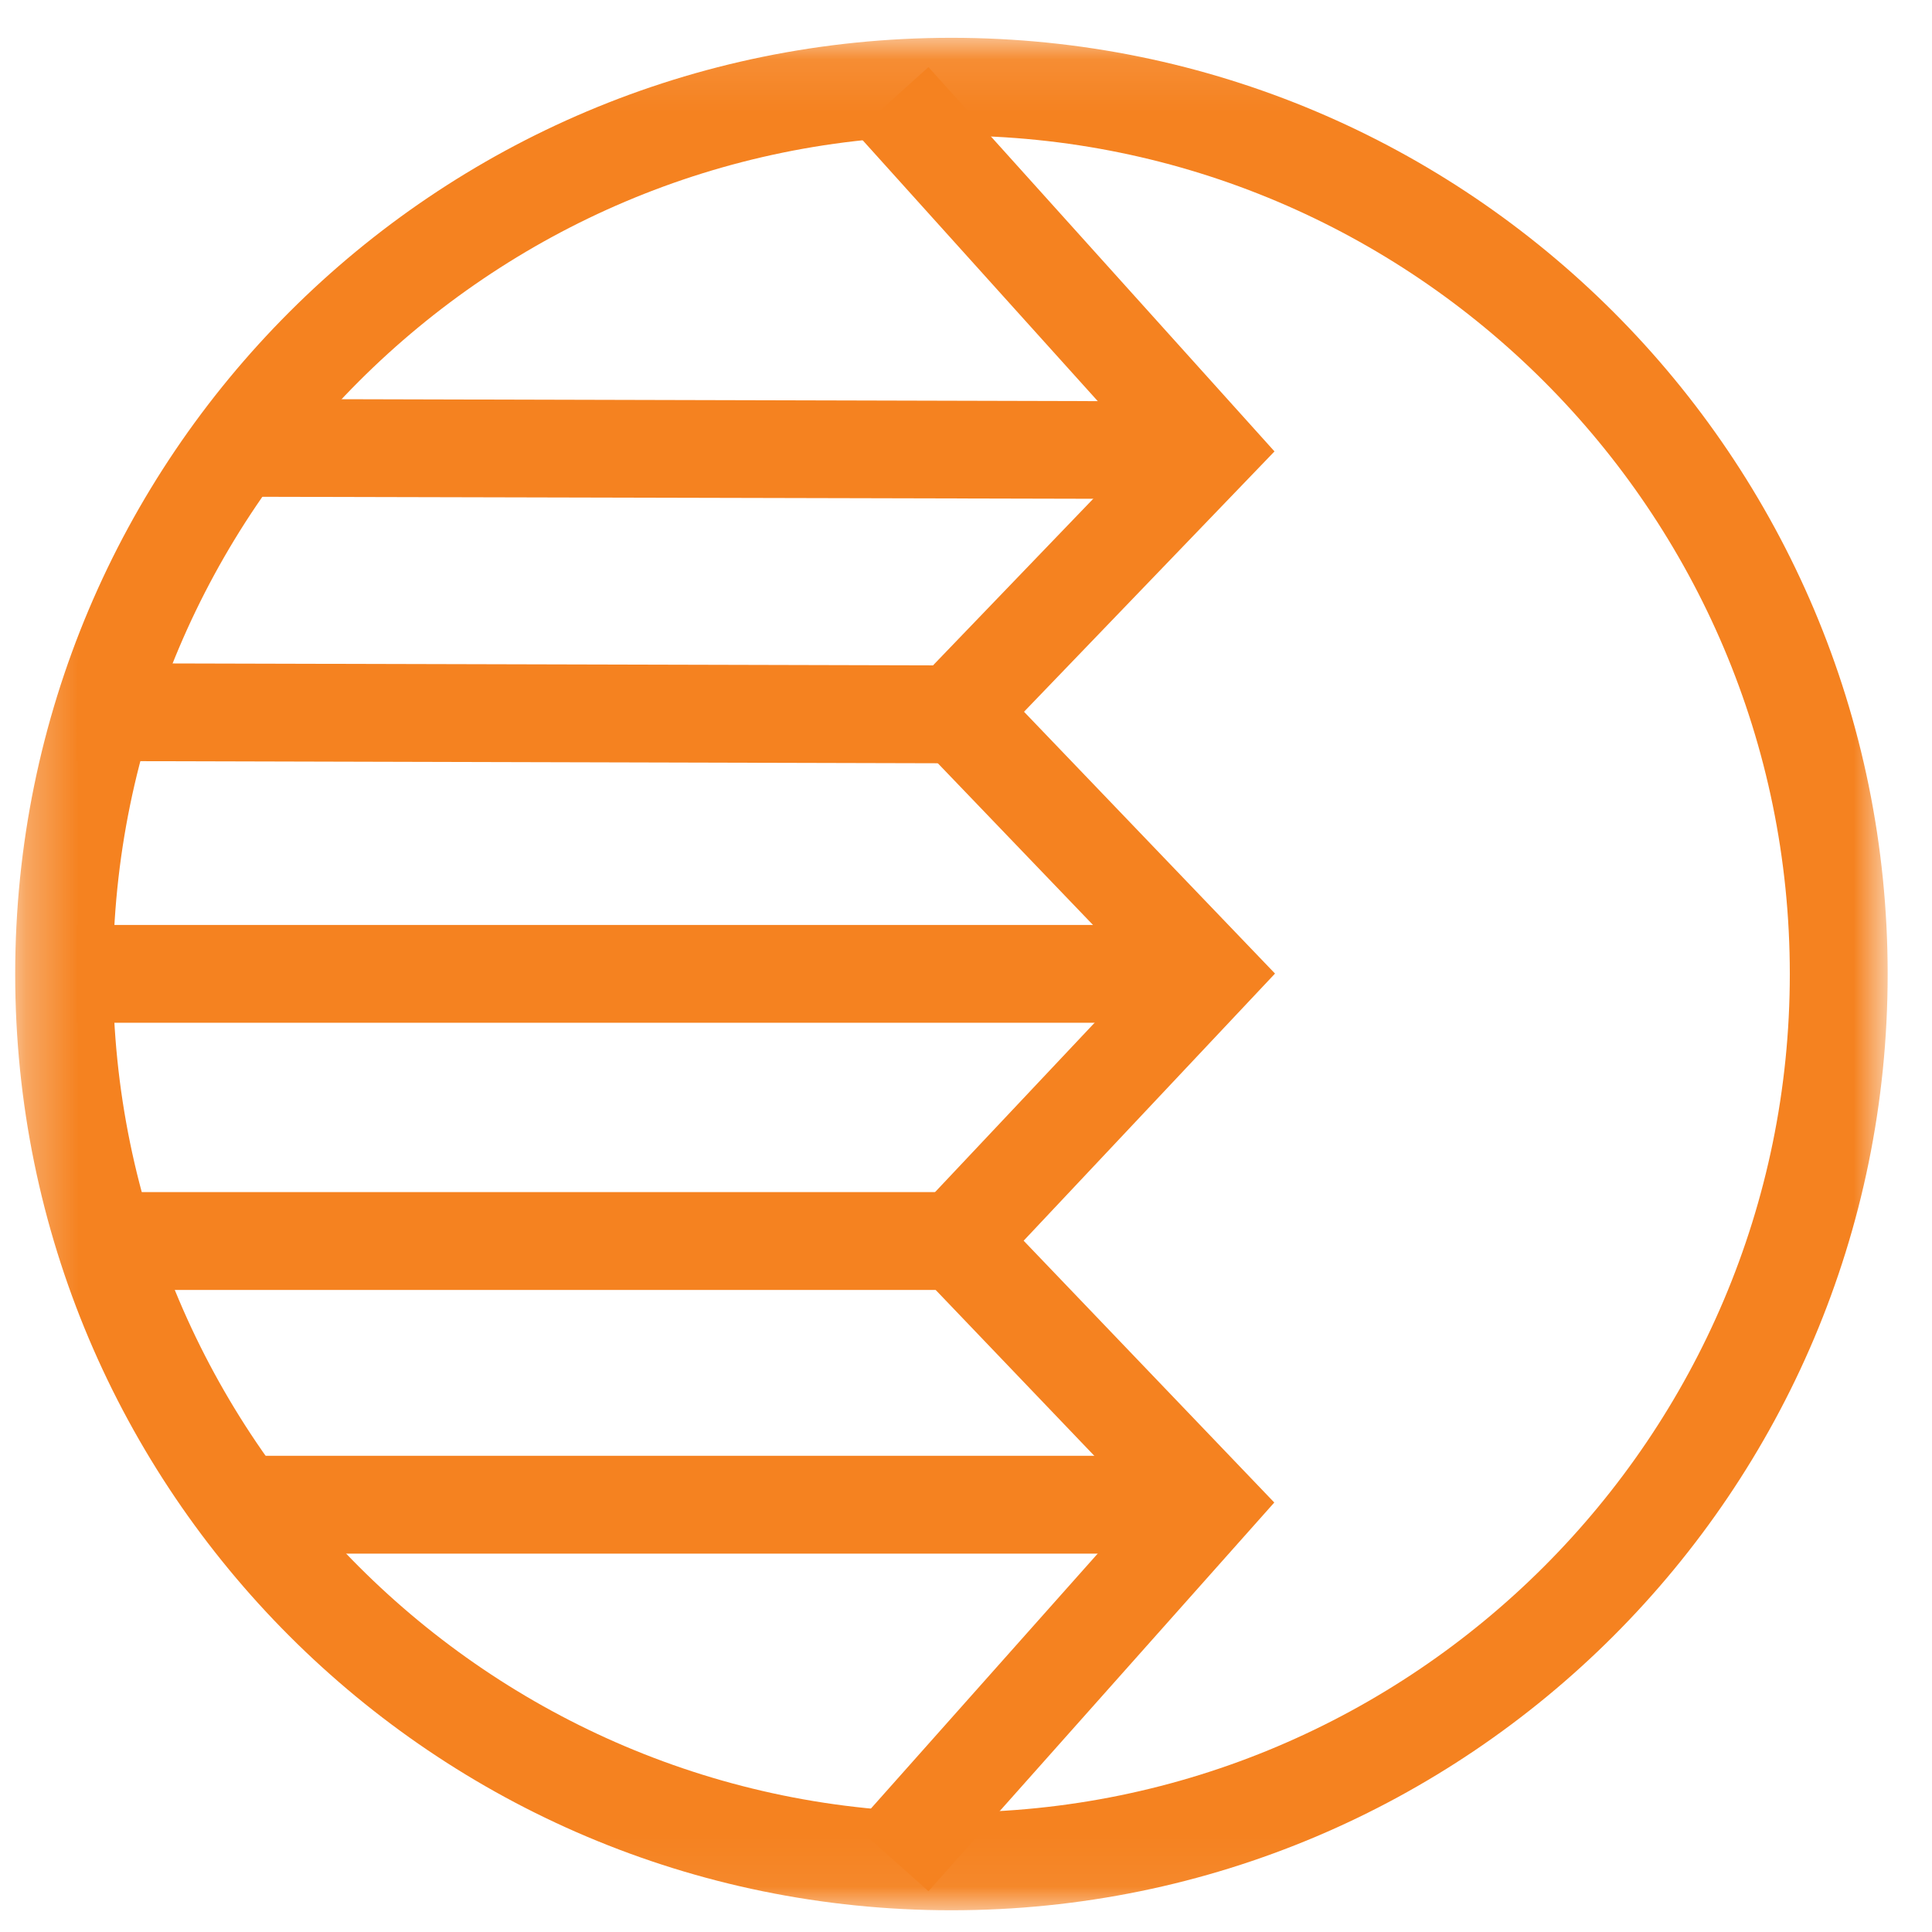
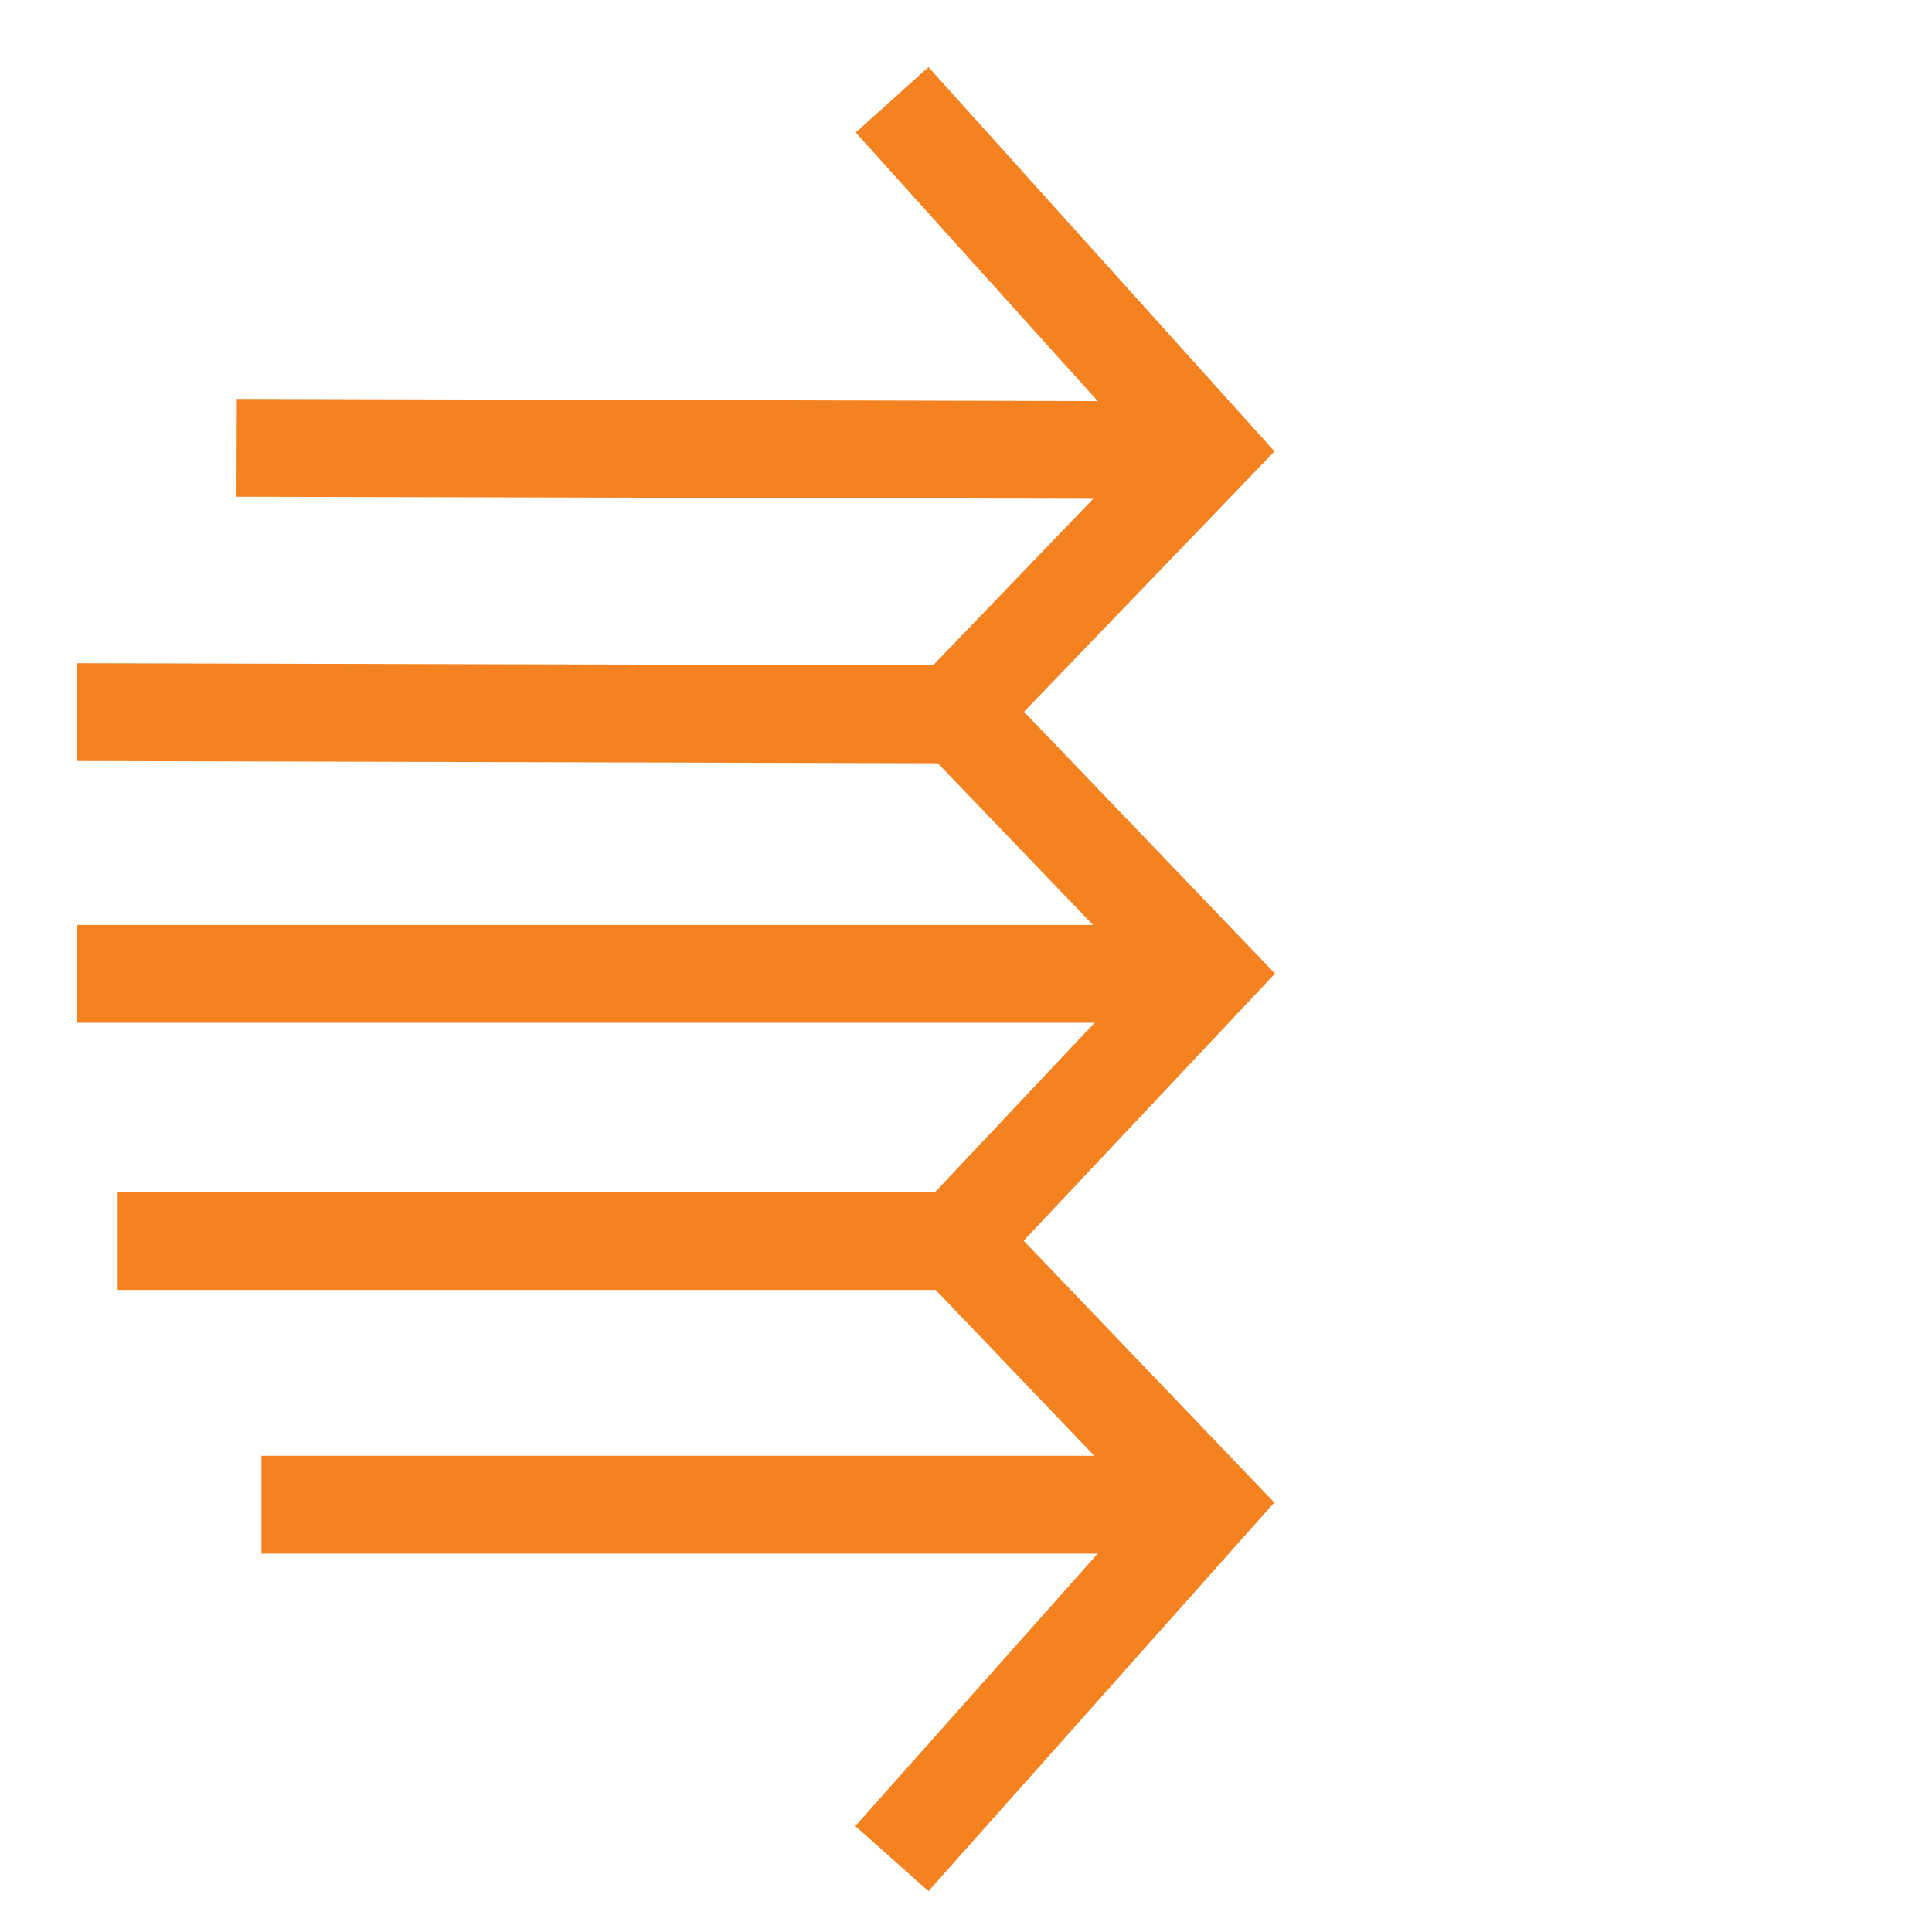
<svg xmlns="http://www.w3.org/2000/svg" xmlns:xlink="http://www.w3.org/1999/xlink" width="37px" height="37px" viewBox="0 0 37 37">
  <title>plisse shades</title>
  <desc>Created with Sketch.</desc>
  <defs>
-     <polygon id="path-1" points="2.293 2.09 38.15 2.09 38.15 37.95 2.293 37.95" />
-   </defs>
+     </defs>
  <g id="Page-1" stroke="none" stroke-width="1" fill="none" fill-rule="evenodd">
    <g id="plisse-shades" transform="translate(-2, -4.333)">
      <g id="Group-91" transform="translate(0, 2.967)">
        <mask id="mask-2" fill="white">
          <use xlink:href="#path-1" />
        </mask>
        <g id="Clip-90" />
        <path d="M20.221,2.09 C10.317,2.09 2.291,10.116 2.291,20.02 C2.291,29.92 10.317,37.95 20.221,37.95 C30.124,37.95 38.151,29.92 38.151,20.02 C38.151,10.116 30.124,2.09 20.221,2.09 M20.221,3.963 C29.074,3.963 36.277,11.163 36.277,20.02 C36.277,28.873 29.074,36.076 20.221,36.076 C11.367,36.076 4.164,28.873 4.164,20.02 C4.164,11.163 11.367,3.963 20.221,3.963" id="Fill-89" fill="#F58220" mask="url(#mask-2)" />
      </g>
      <polygon id="Fill-92" fill="#F58220" points="18.388 6.871 23.851 12.934 19.014 17.964 23.838 22.991 19.024 28.101 23.854 33.151 18.381 39.304 19.781 40.551 26.404 33.108 21.604 28.094 26.418 22.978 21.611 17.964 26.408 12.978 19.781 5.618" />
      <polygon id="Fill-93" fill="#F58220" points="6.529 13.846 24.512 13.889 24.515 12.019 6.535 11.973" />
      <polygon id="Fill-94" fill="#F58220" points="3.466 18.907 21.446 18.954 21.449 17.08 3.472 17.034" />
      <polygon id="Fill-95" fill="#F58220" points="3.47 23.92 24.757 23.92 24.757 22.047 3.47 22.047" />
      <polygon id="Fill-96" fill="#F58220" points="7.007 34.087 24.303 34.087 24.303 32.213 7.007 32.213" />
      <polygon id="Fill-97" fill="#F58220" points="4.253 29.037 20.12 29.037 20.12 27.163 4.253 27.163" />
    </g>
  </g>
</svg>